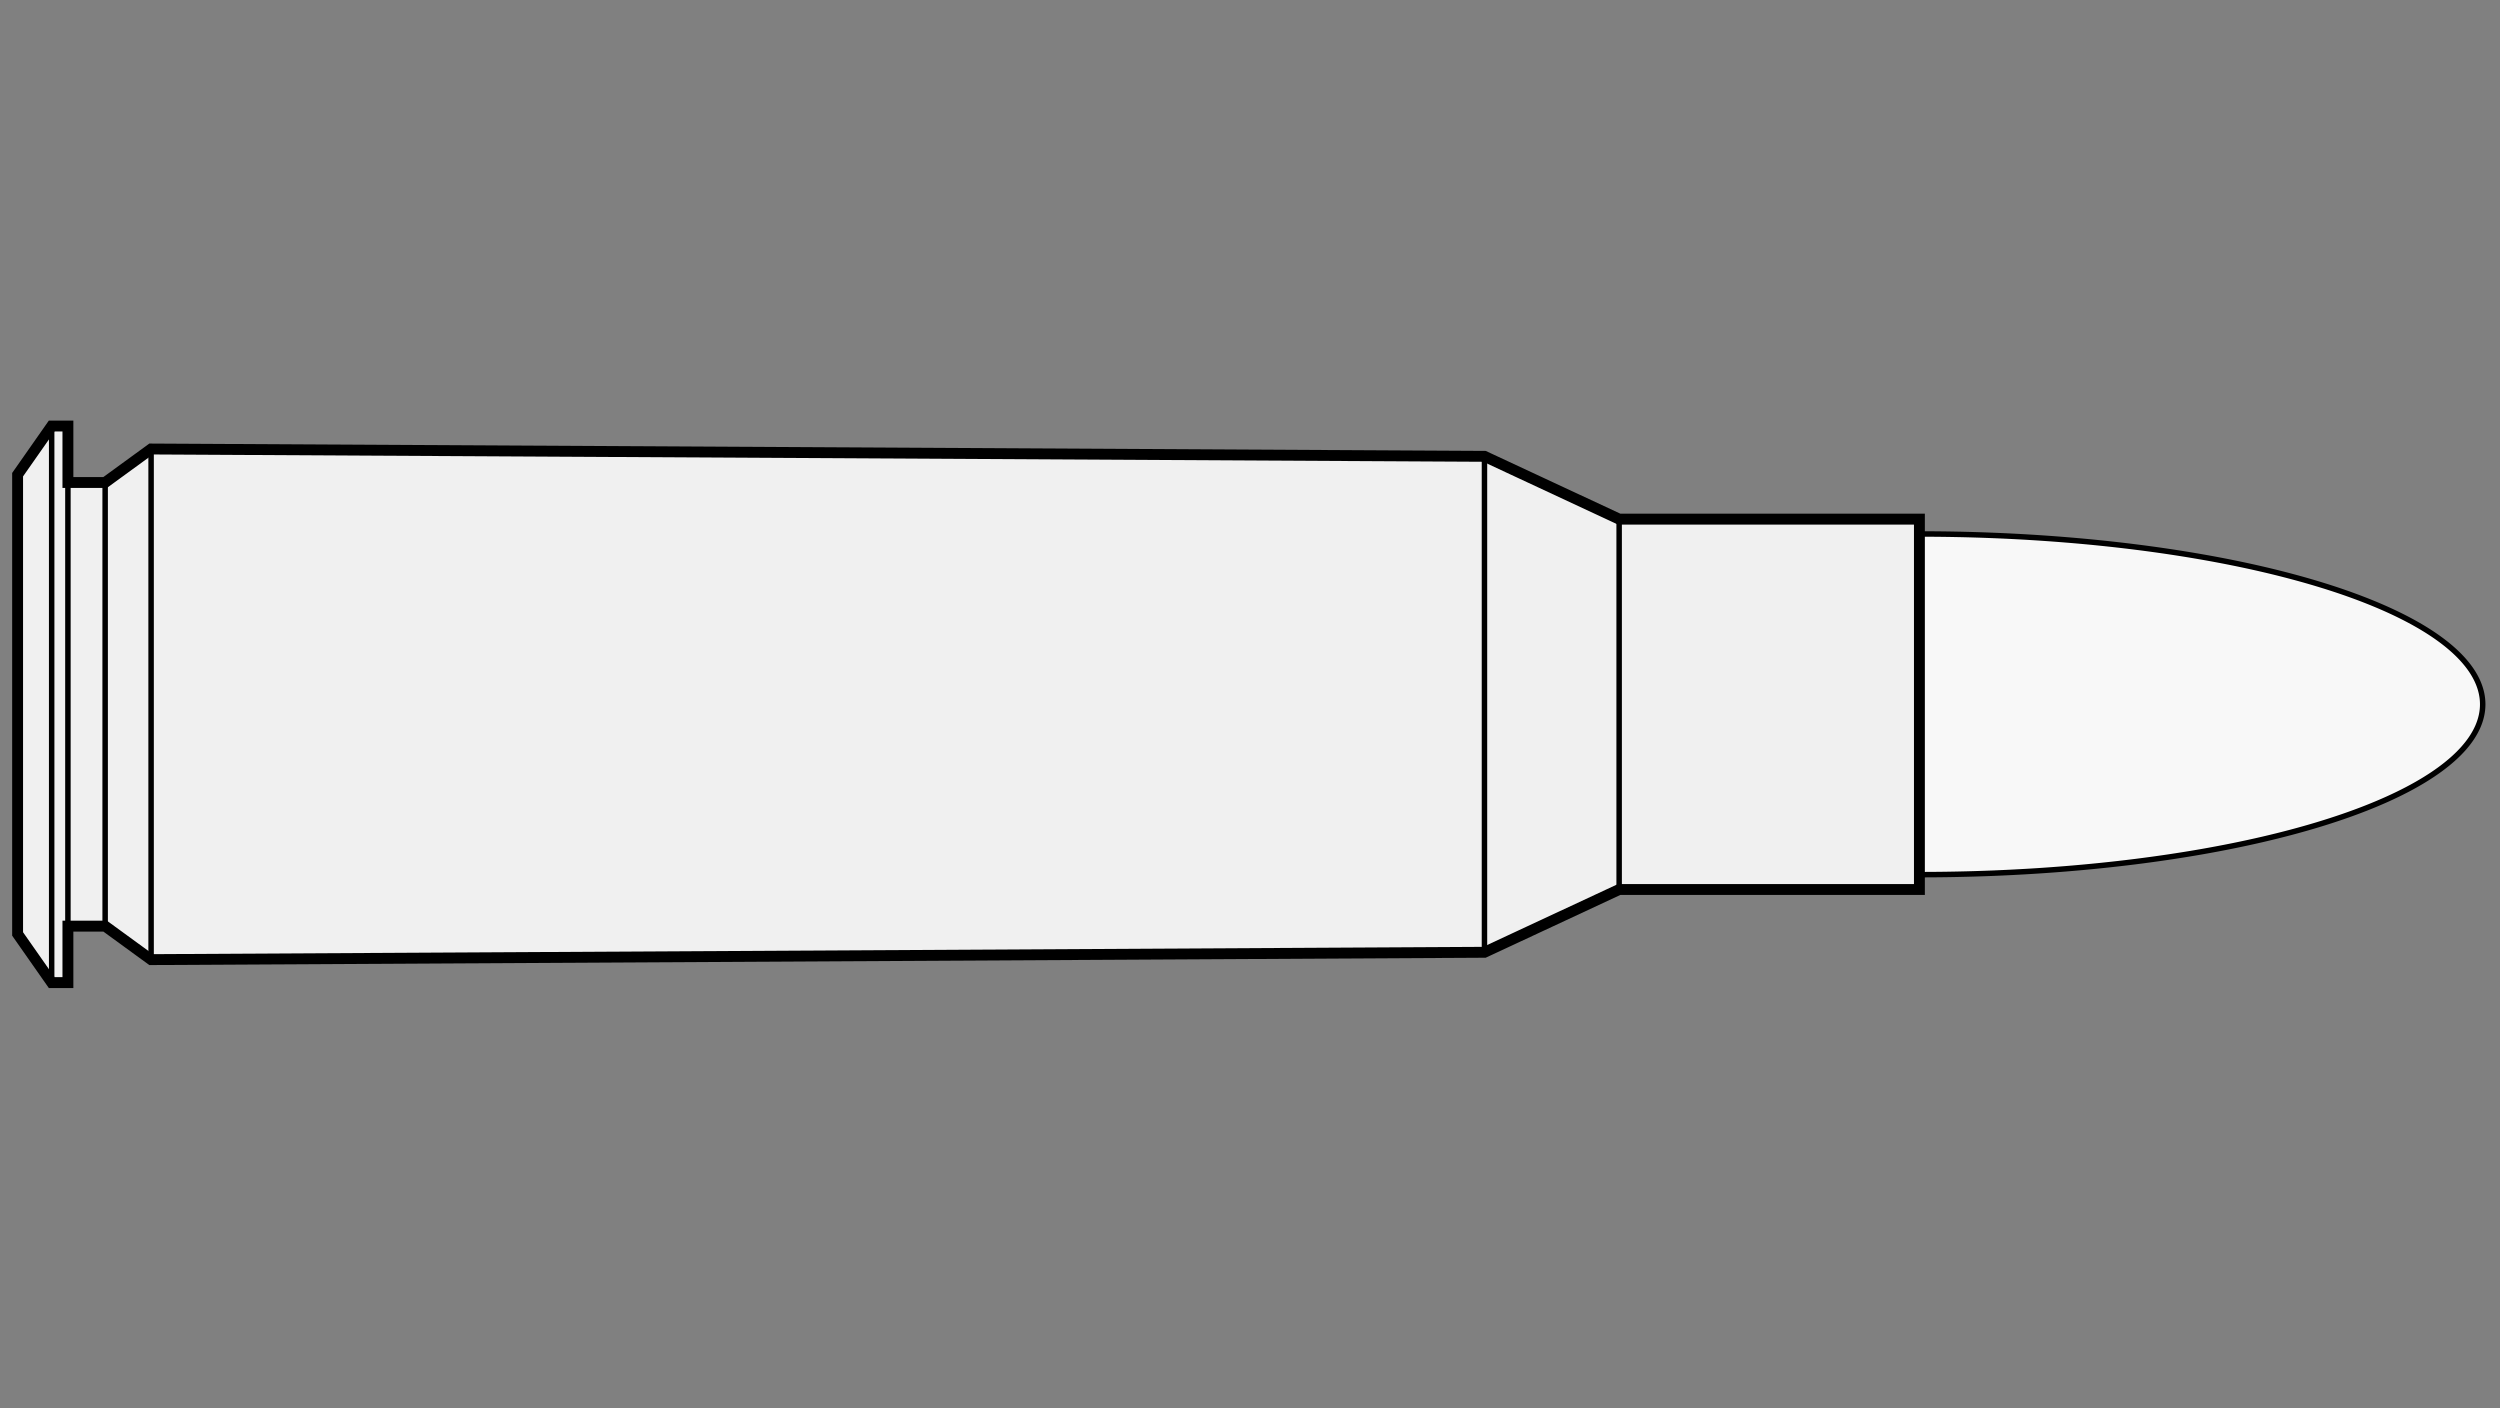
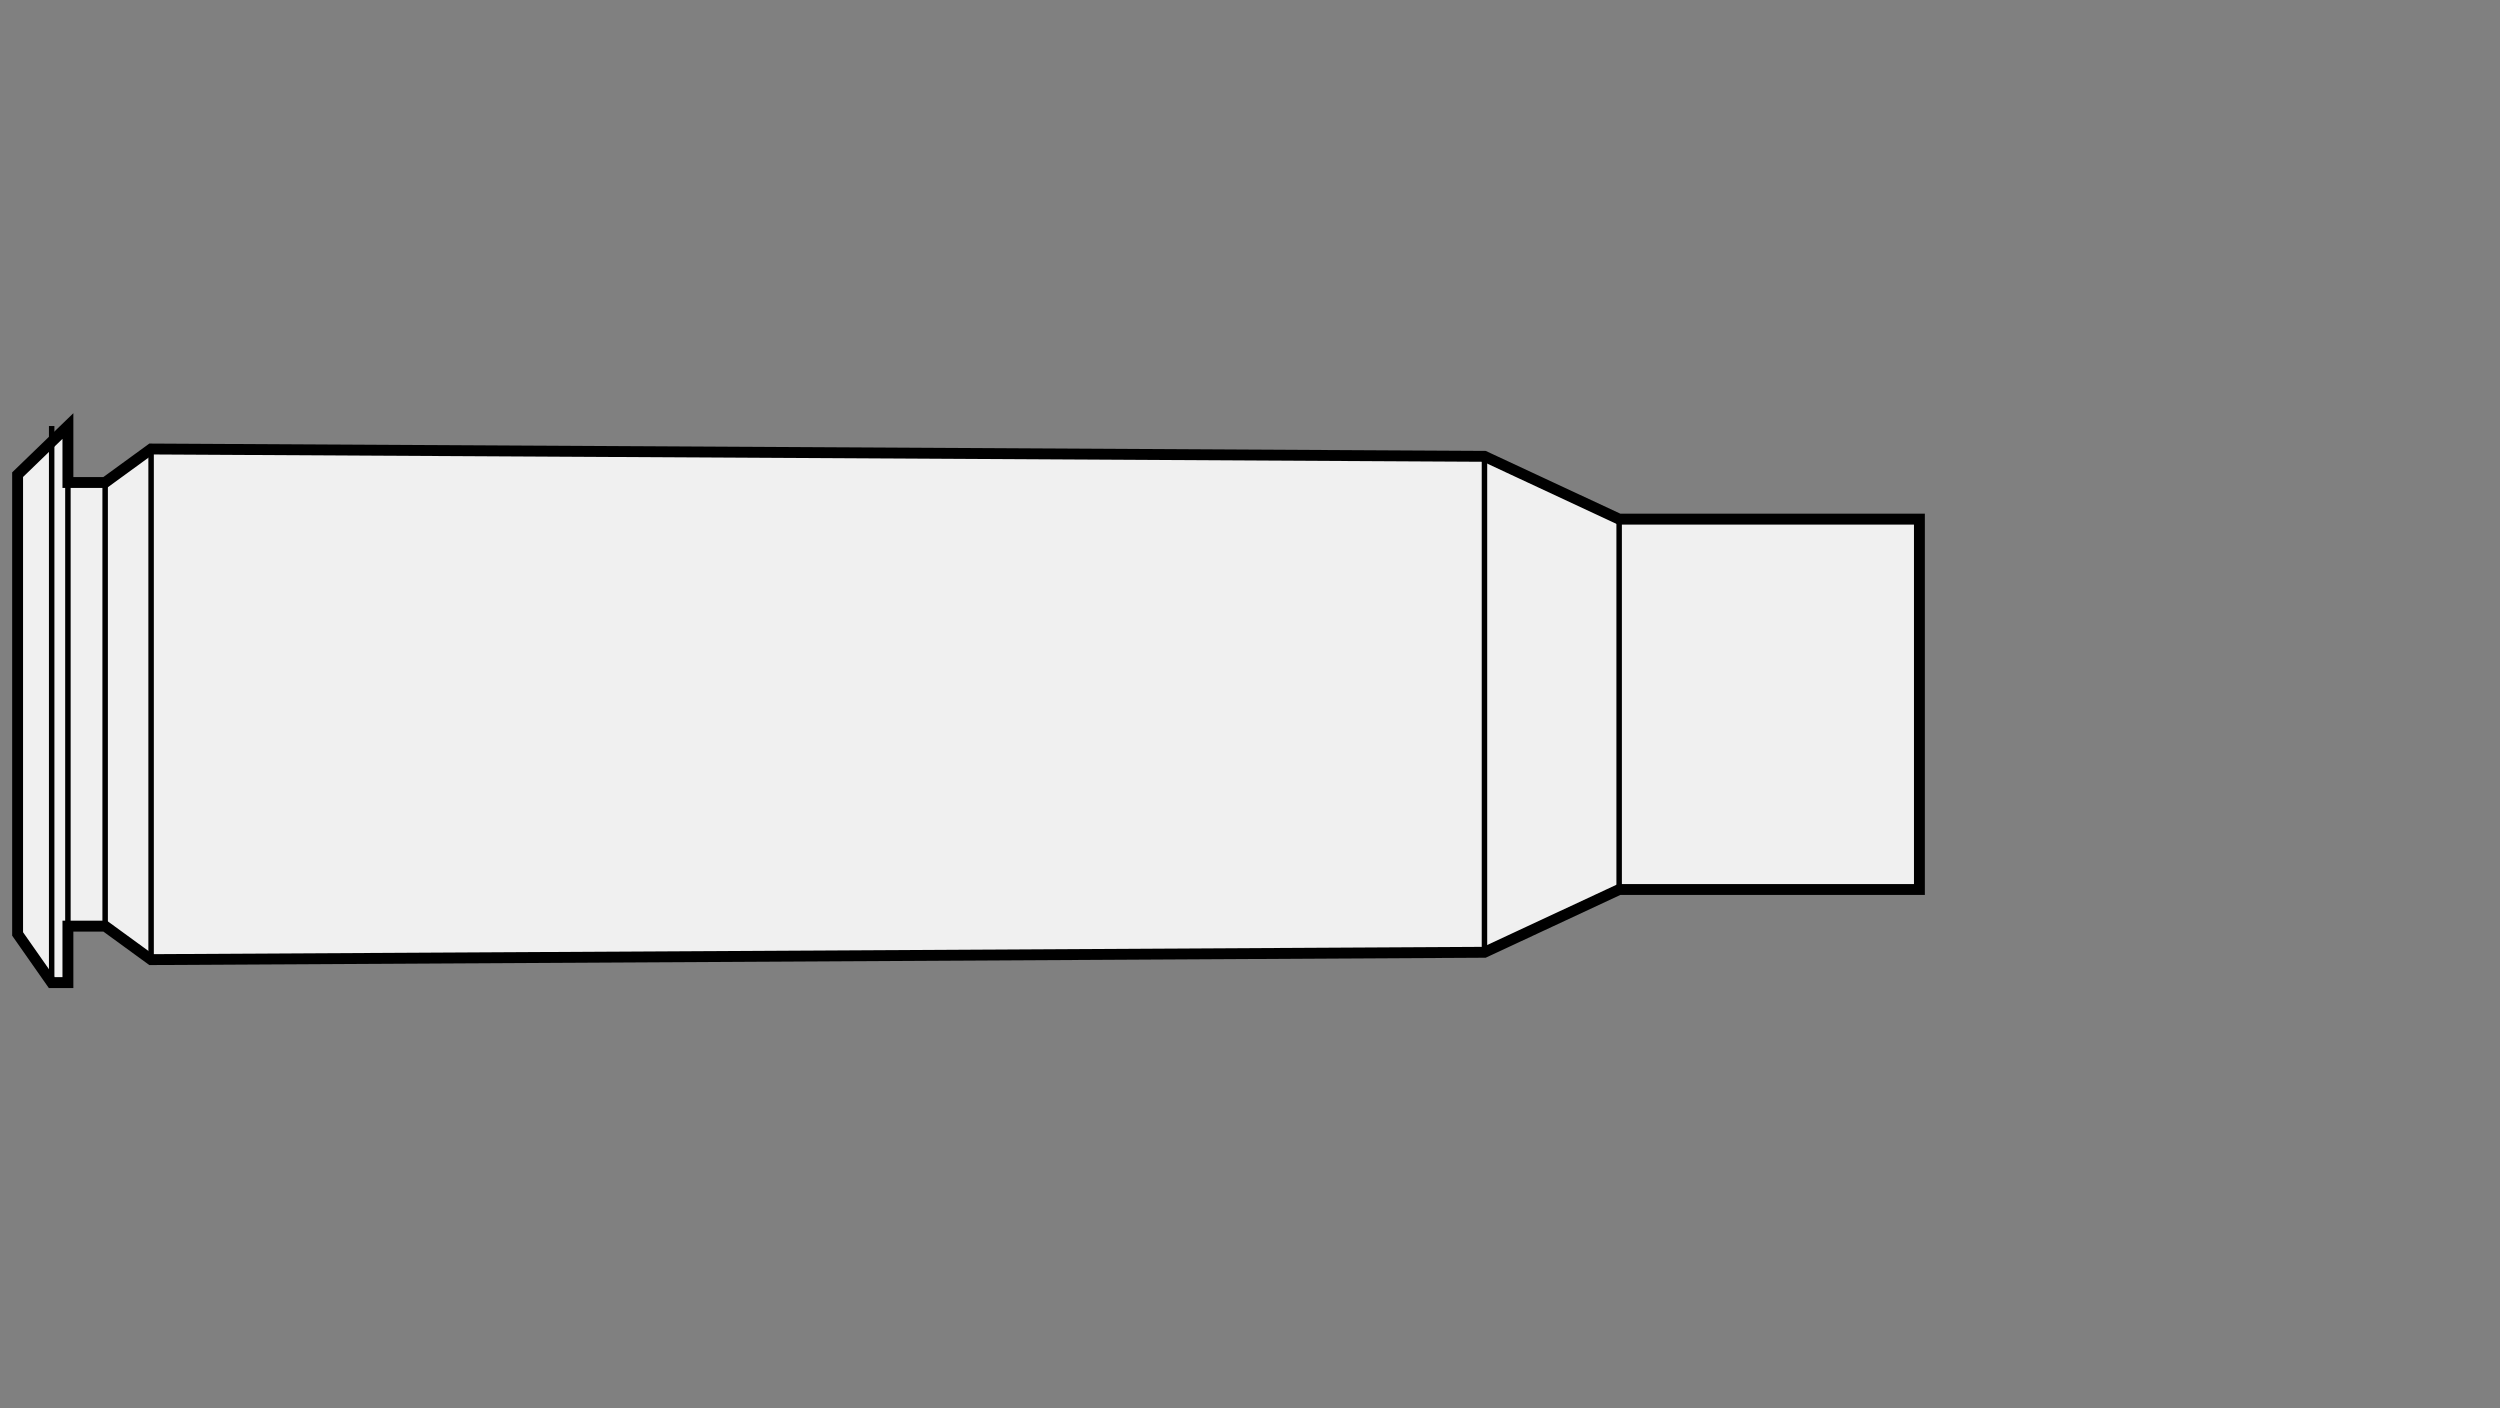
<svg xmlns="http://www.w3.org/2000/svg" viewBox="-1 0 142 80">
  <rect x="-1" y="0" width="142" height="80" fill="#808080" stroke="none" />
  <defs>
    <marker id="triangleMarker" viewBox="0 0 10 10" refX="9" refY="5" markerUnits="userSpaceOnUse" markerWidth="0.6" markerHeight="0.6" orient="auto-start-reverse">
      <path d="M 0 0 L 10 5 L 0 10 Z" />
    </marker>
  </defs>
  <g id="ammo" transform="scale(2.25) translate(0 17.78)">
-     <path fill="#f8f8f8" stroke="black" stroke-width="0.138" d="                     M 48.01 -4.3                    A 14.22 4.3 0 0 1 62.23 0            A 14.22 4.3 0 0 1 48.01 4.3           " />
    <g id="brass">
-       <path fill="#f0f0f0" stroke="black" stroke-width="0.275" d="M           0, -5.797                                 0, 5.797                                 0.86, 7.025                                                                   1.27, 7.025     1.27, 5.6                                 2.21, 5.6                             3.37, 6.445 37.03, 6.26         40.43, 4.675                                 48.01, 4.675                                48.01, -4.675         40.43, -4.675 37.03, -6.26         3.37, -6.445              2.21, -5.6                                 1.27, -5.6                                  1.27, -7.025           L 0.86, -7.025                                 z" />
+       <path fill="#f0f0f0" stroke="black" stroke-width="0.275" d="M           0, -5.797                                 0, 5.797                                 0.86, 7.025                                                                   1.27, 7.025     1.27, 5.6                                 2.21, 5.6                             3.37, 6.445 37.03, 6.26         40.43, 4.675                                 48.01, 4.675                                48.01, -4.675         40.43, -4.675 37.03, -6.26         3.37, -6.445              2.21, -5.6                                 1.27, -5.6                                  1.27, -7.025           z" />
    </g>
    <g id="dimensions" stroke-width="0.138" fill="none" stroke="black">
      <line x1="0.86" y1="-7.025" x2="0.86" y2="7.025" />
      <line x1="1.27" y1="-7.025" x2="1.27" y2="7.025" />
      <line x1="2.21" y1="-5.6" x2="2.21" y2="5.6" />
      <line x1="3.37" y1="-6.445" x2="3.37" y2="6.445" />
      <line x1="37.03" y1="-6.26" x2="37.03" y2="6.26" />
      <line x1="40.43" y1="-4.675" x2="40.43" y2="4.675" />
    </g>
  </g>
</svg>